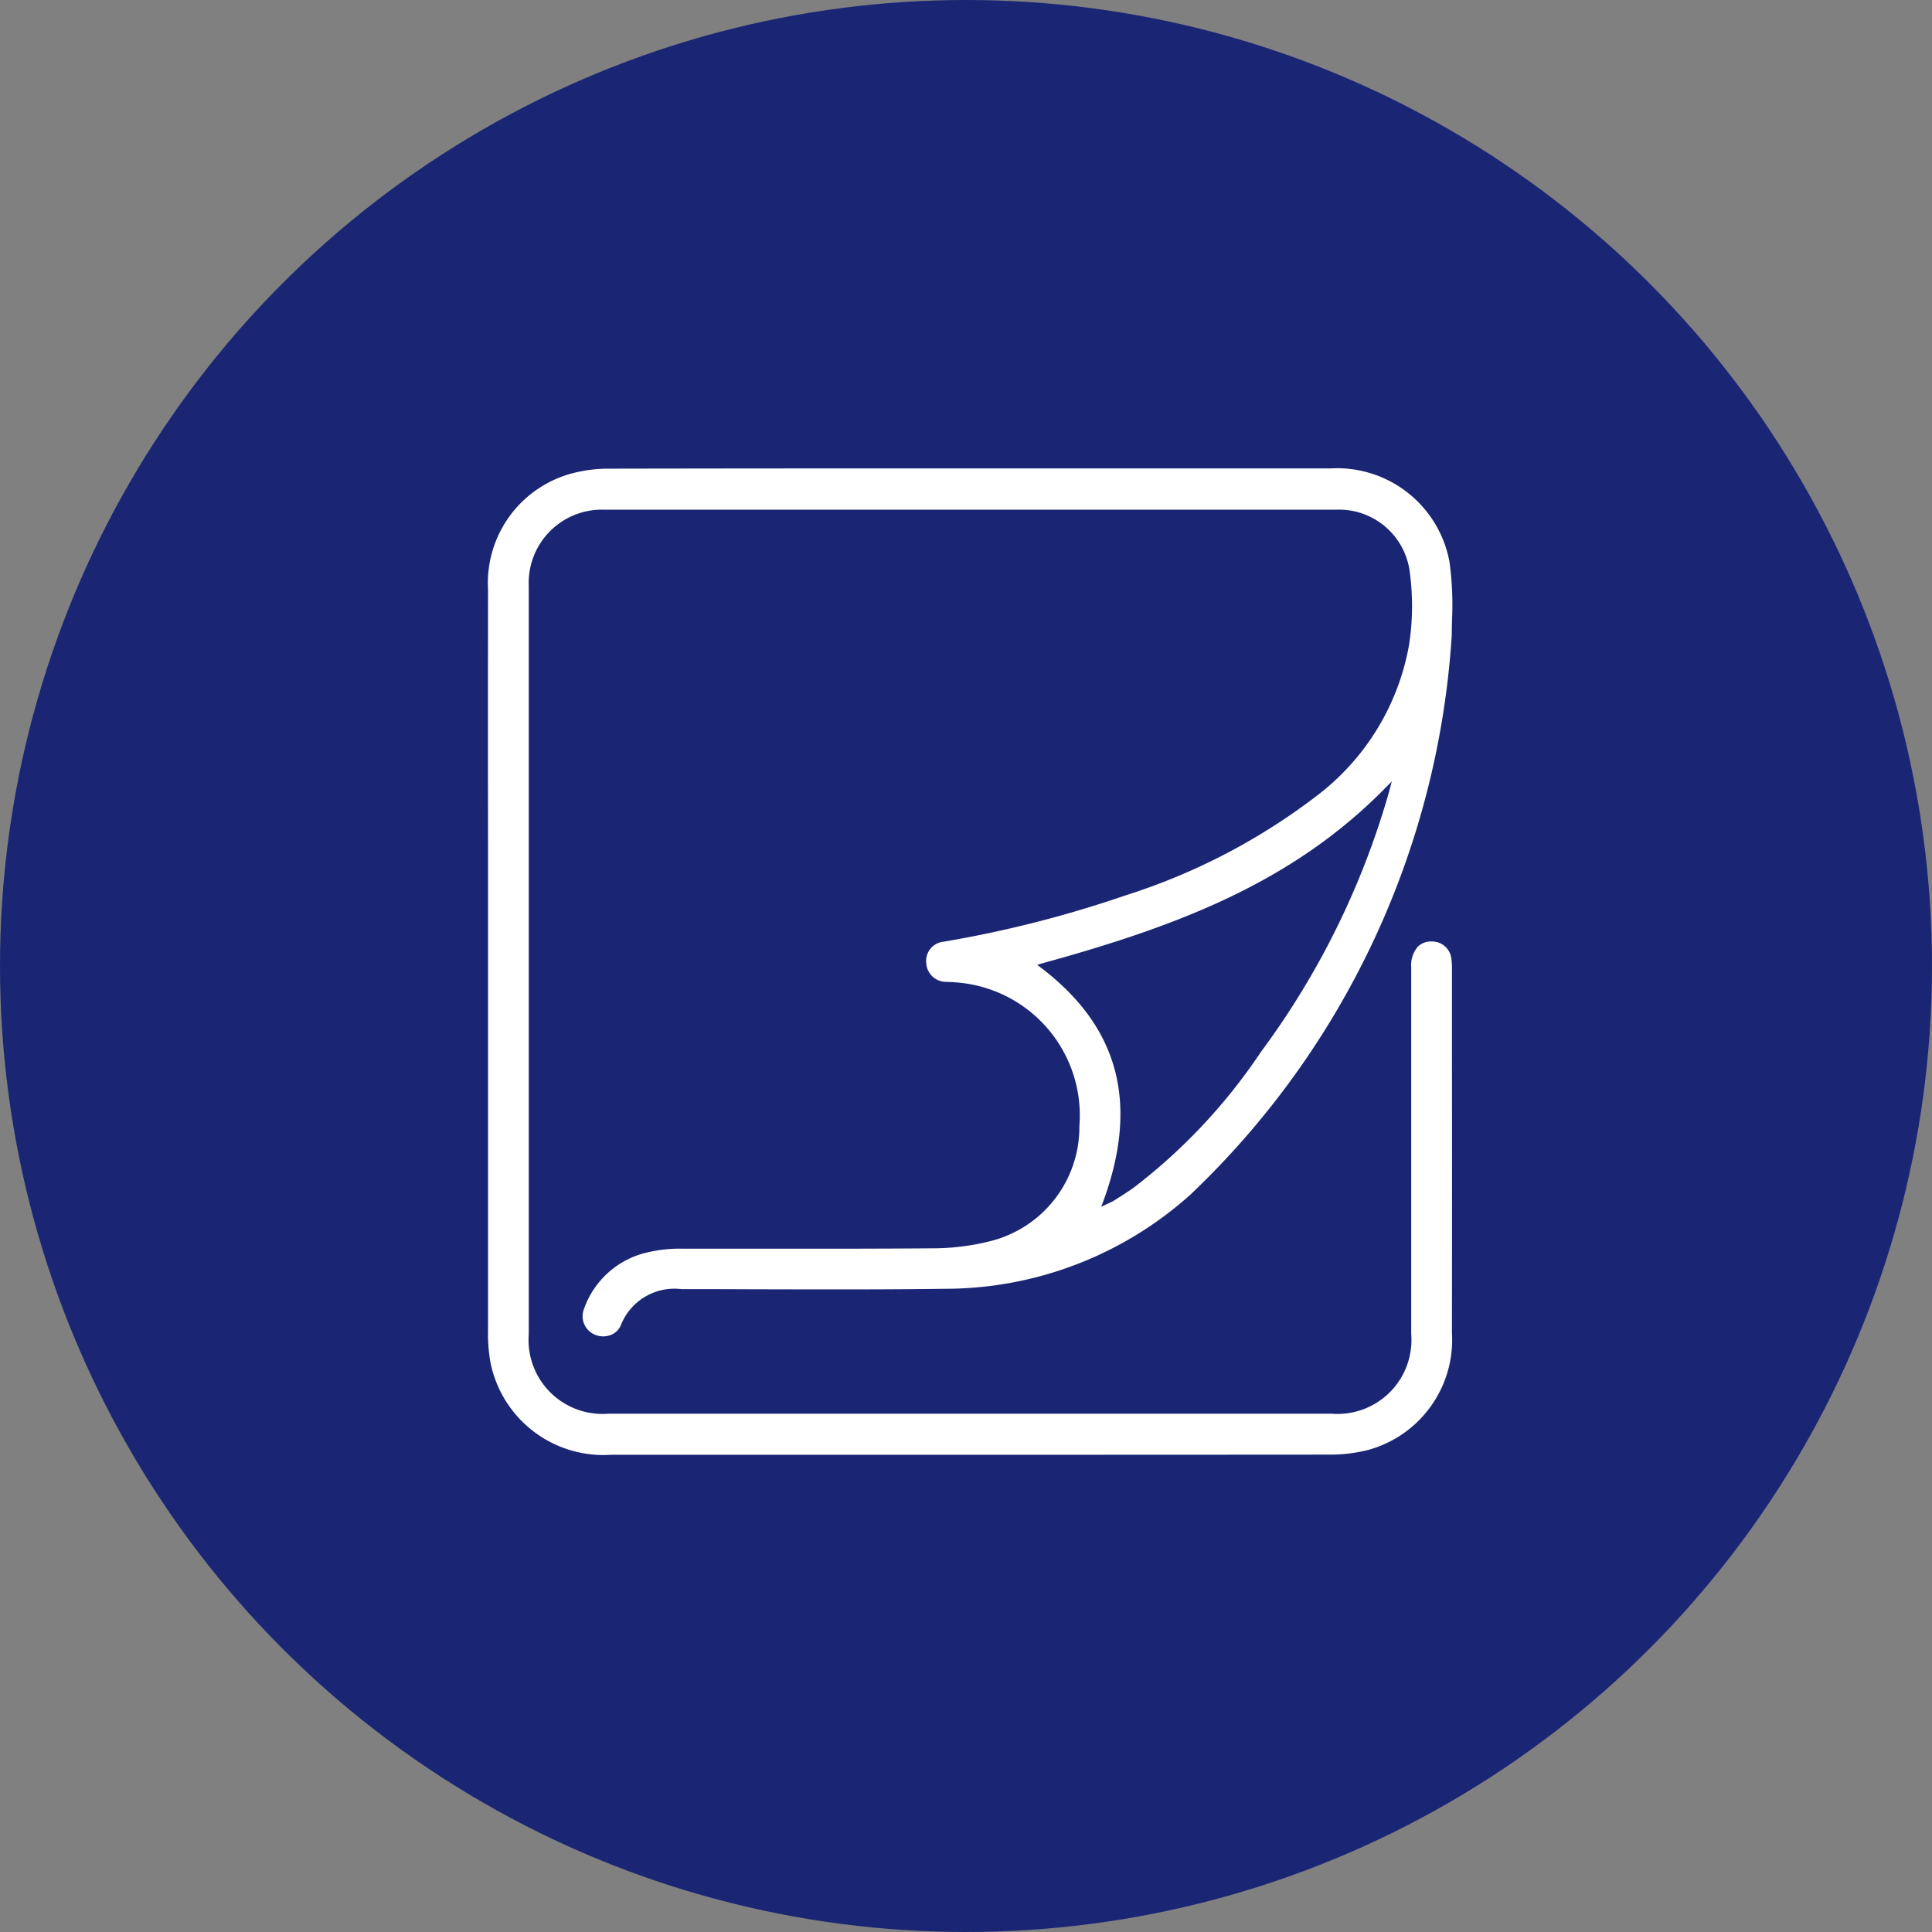
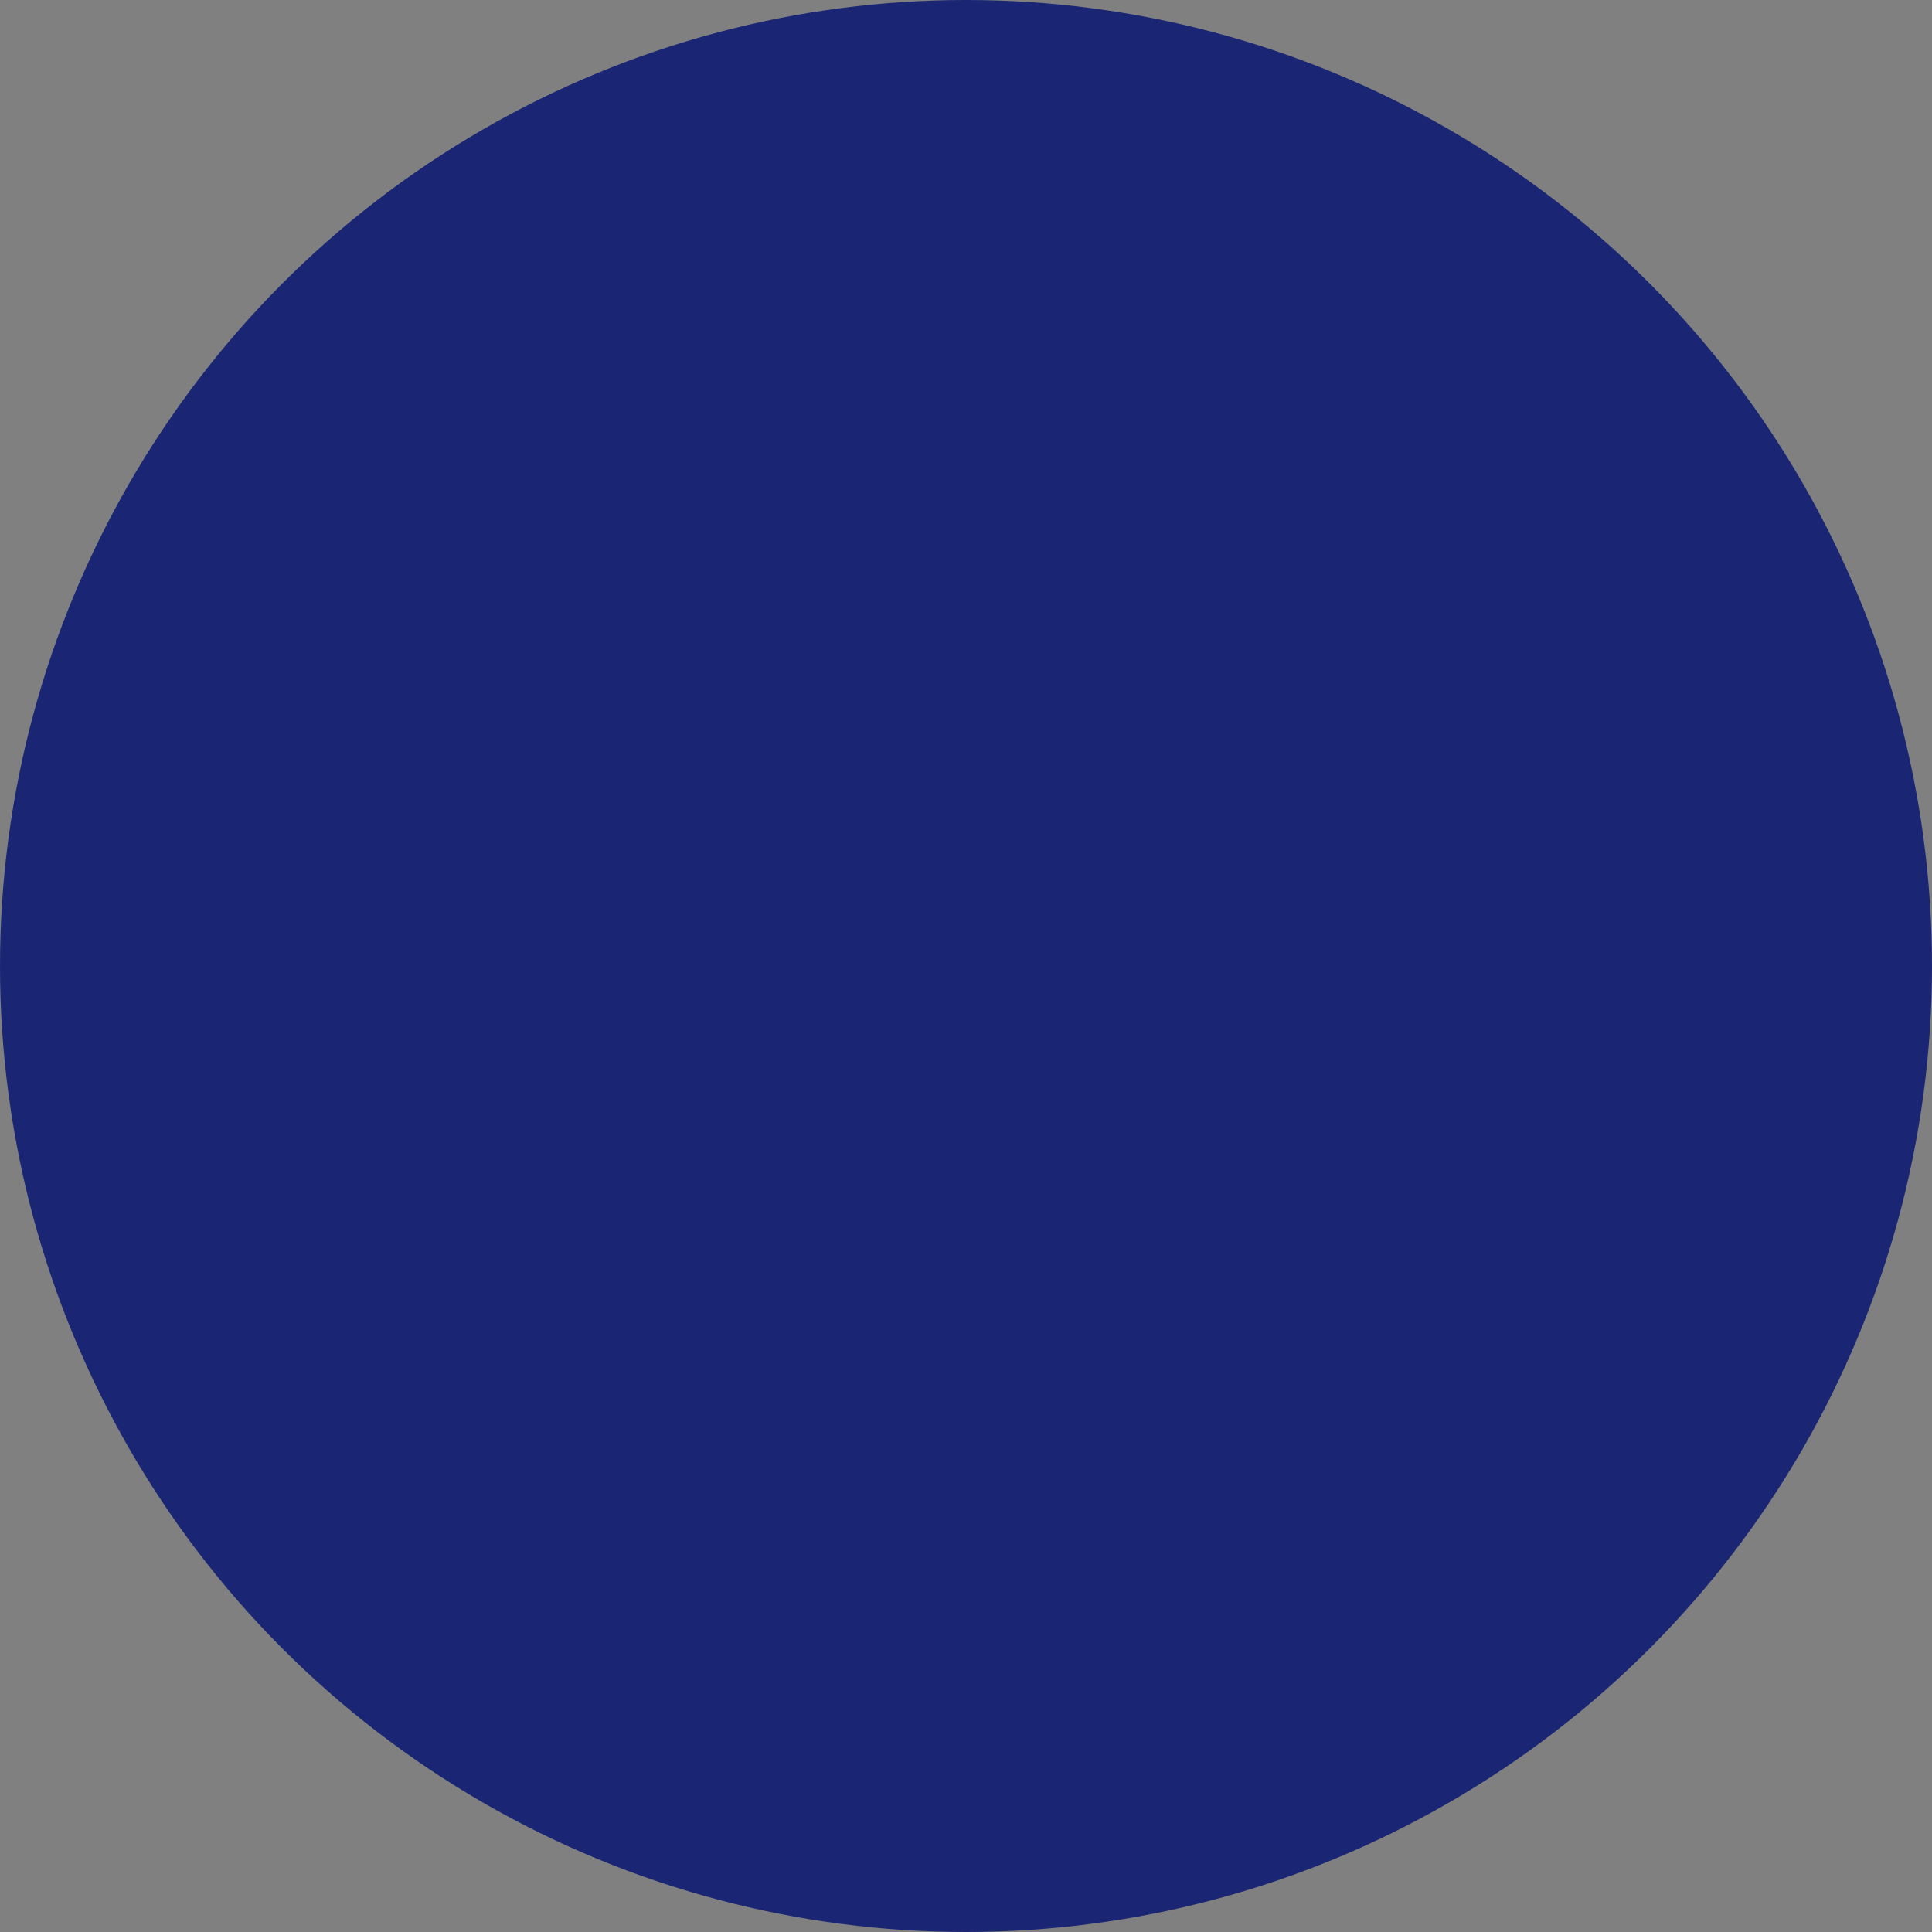
<svg xmlns="http://www.w3.org/2000/svg" width="70" height="70" viewBox="0 0 70 70">
  <rect x="0" y="0" width="70" height="70" fill="#808080" stroke="none" />
  <g id="Group_45121" data-name="Group 45121" transform="translate(-385 -10498)">
    <circle id="Ellipse_6533" data-name="Ellipse 6533" cx="35" cy="35" r="35" transform="translate(385 10498)" fill="#1a2674" />
-     <path id="Path_36998" data-name="Path 36998" d="M701.968,506.065a4.175,4.175,0,0,0,4.362,3.353c10.475,0,18.5,0,26.023-.006a5.567,5.567,0,0,0,1.421-.171,4.136,4.136,0,0,0,3.032-4.234q.006-5.374,0-10.749v-2.407a2.618,2.618,0,0,0-.026-.439.7.7,0,0,0-.708-.592.677.677,0,0,0-.5.184,1.039,1.039,0,0,0-.242.75q0,3.1,0,6.2,0,3.542,0,7.083a2.68,2.68,0,0,1-2.885,2.892H706.251a2.681,2.681,0,0,1-2.894-2.882q0-3.4,0-6.8V489.8q0-5.929,0-11.858a2.652,2.652,0,0,1,2.71-2.768c8.7,0,17.638,0,26.569,0a2.583,2.583,0,0,1,2.644,2.278,9.215,9.215,0,0,1-.028,2.62,8.787,8.787,0,0,1-3.224,5.377,22.622,22.622,0,0,1-7.048,3.7,41.529,41.529,0,0,1-6.589,1.678.7.7,0,0,0-.631.79.716.716,0,0,0,.729.665c.047,0,.095.006.142.008s.1,0,.151.009a4.832,4.832,0,0,1,4.525,5.213,4.26,4.26,0,0,1-3.275,4.177,8.528,8.528,0,0,1-2.061.248c-1.818.015-3.667.015-5.454.014h-.431q-1.57,0-3.14,0a5.026,5.026,0,0,0-1.218.118,3.18,3.18,0,0,0-2.368,2.06.722.722,0,0,0,.392.936.765.765,0,0,0,.586.008.653.653,0,0,0,.359-.358,2.084,2.084,0,0,1,2.187-1.3q1.294,0,2.58.006h.04c2.293.006,4.663.013,6.993-.018a13.314,13.314,0,0,0,8.838-3.416A30.606,30.606,0,0,0,736.8,479.7c0-.147,0-.294.007-.442v-.041a11.7,11.7,0,0,0-.087-2.129,4.141,4.141,0,0,0-4.3-3.409c-3.762,0-7.274,0-10.595,0-5.54,0-10.628,0-15.554.01a5.153,5.153,0,0,0-1.453.2,4.11,4.11,0,0,0-2.936,4.179q-.006,4.8,0,9.6v7.1q0,5.056,0,10.111h0A5.964,5.964,0,0,0,701.968,506.065Zm32.542-20.608a29.248,29.248,0,0,1-4.628,9.368,20.545,20.545,0,0,1-4.622,4.925c-.175.123-.357.24-.533.352l-.172.11a.921.921,0,0,1-.118.06l-.079.036-.259.126.1-.271c1.257-3.5.527-6.228-2.233-8.354l-.187-.144L722,491.6c5.022-1.378,9.036-2.97,12.309-6.259l.318-.32Z" transform="translate(-299.199 10041.292)" fill="#fff" />
  </g>
</svg>